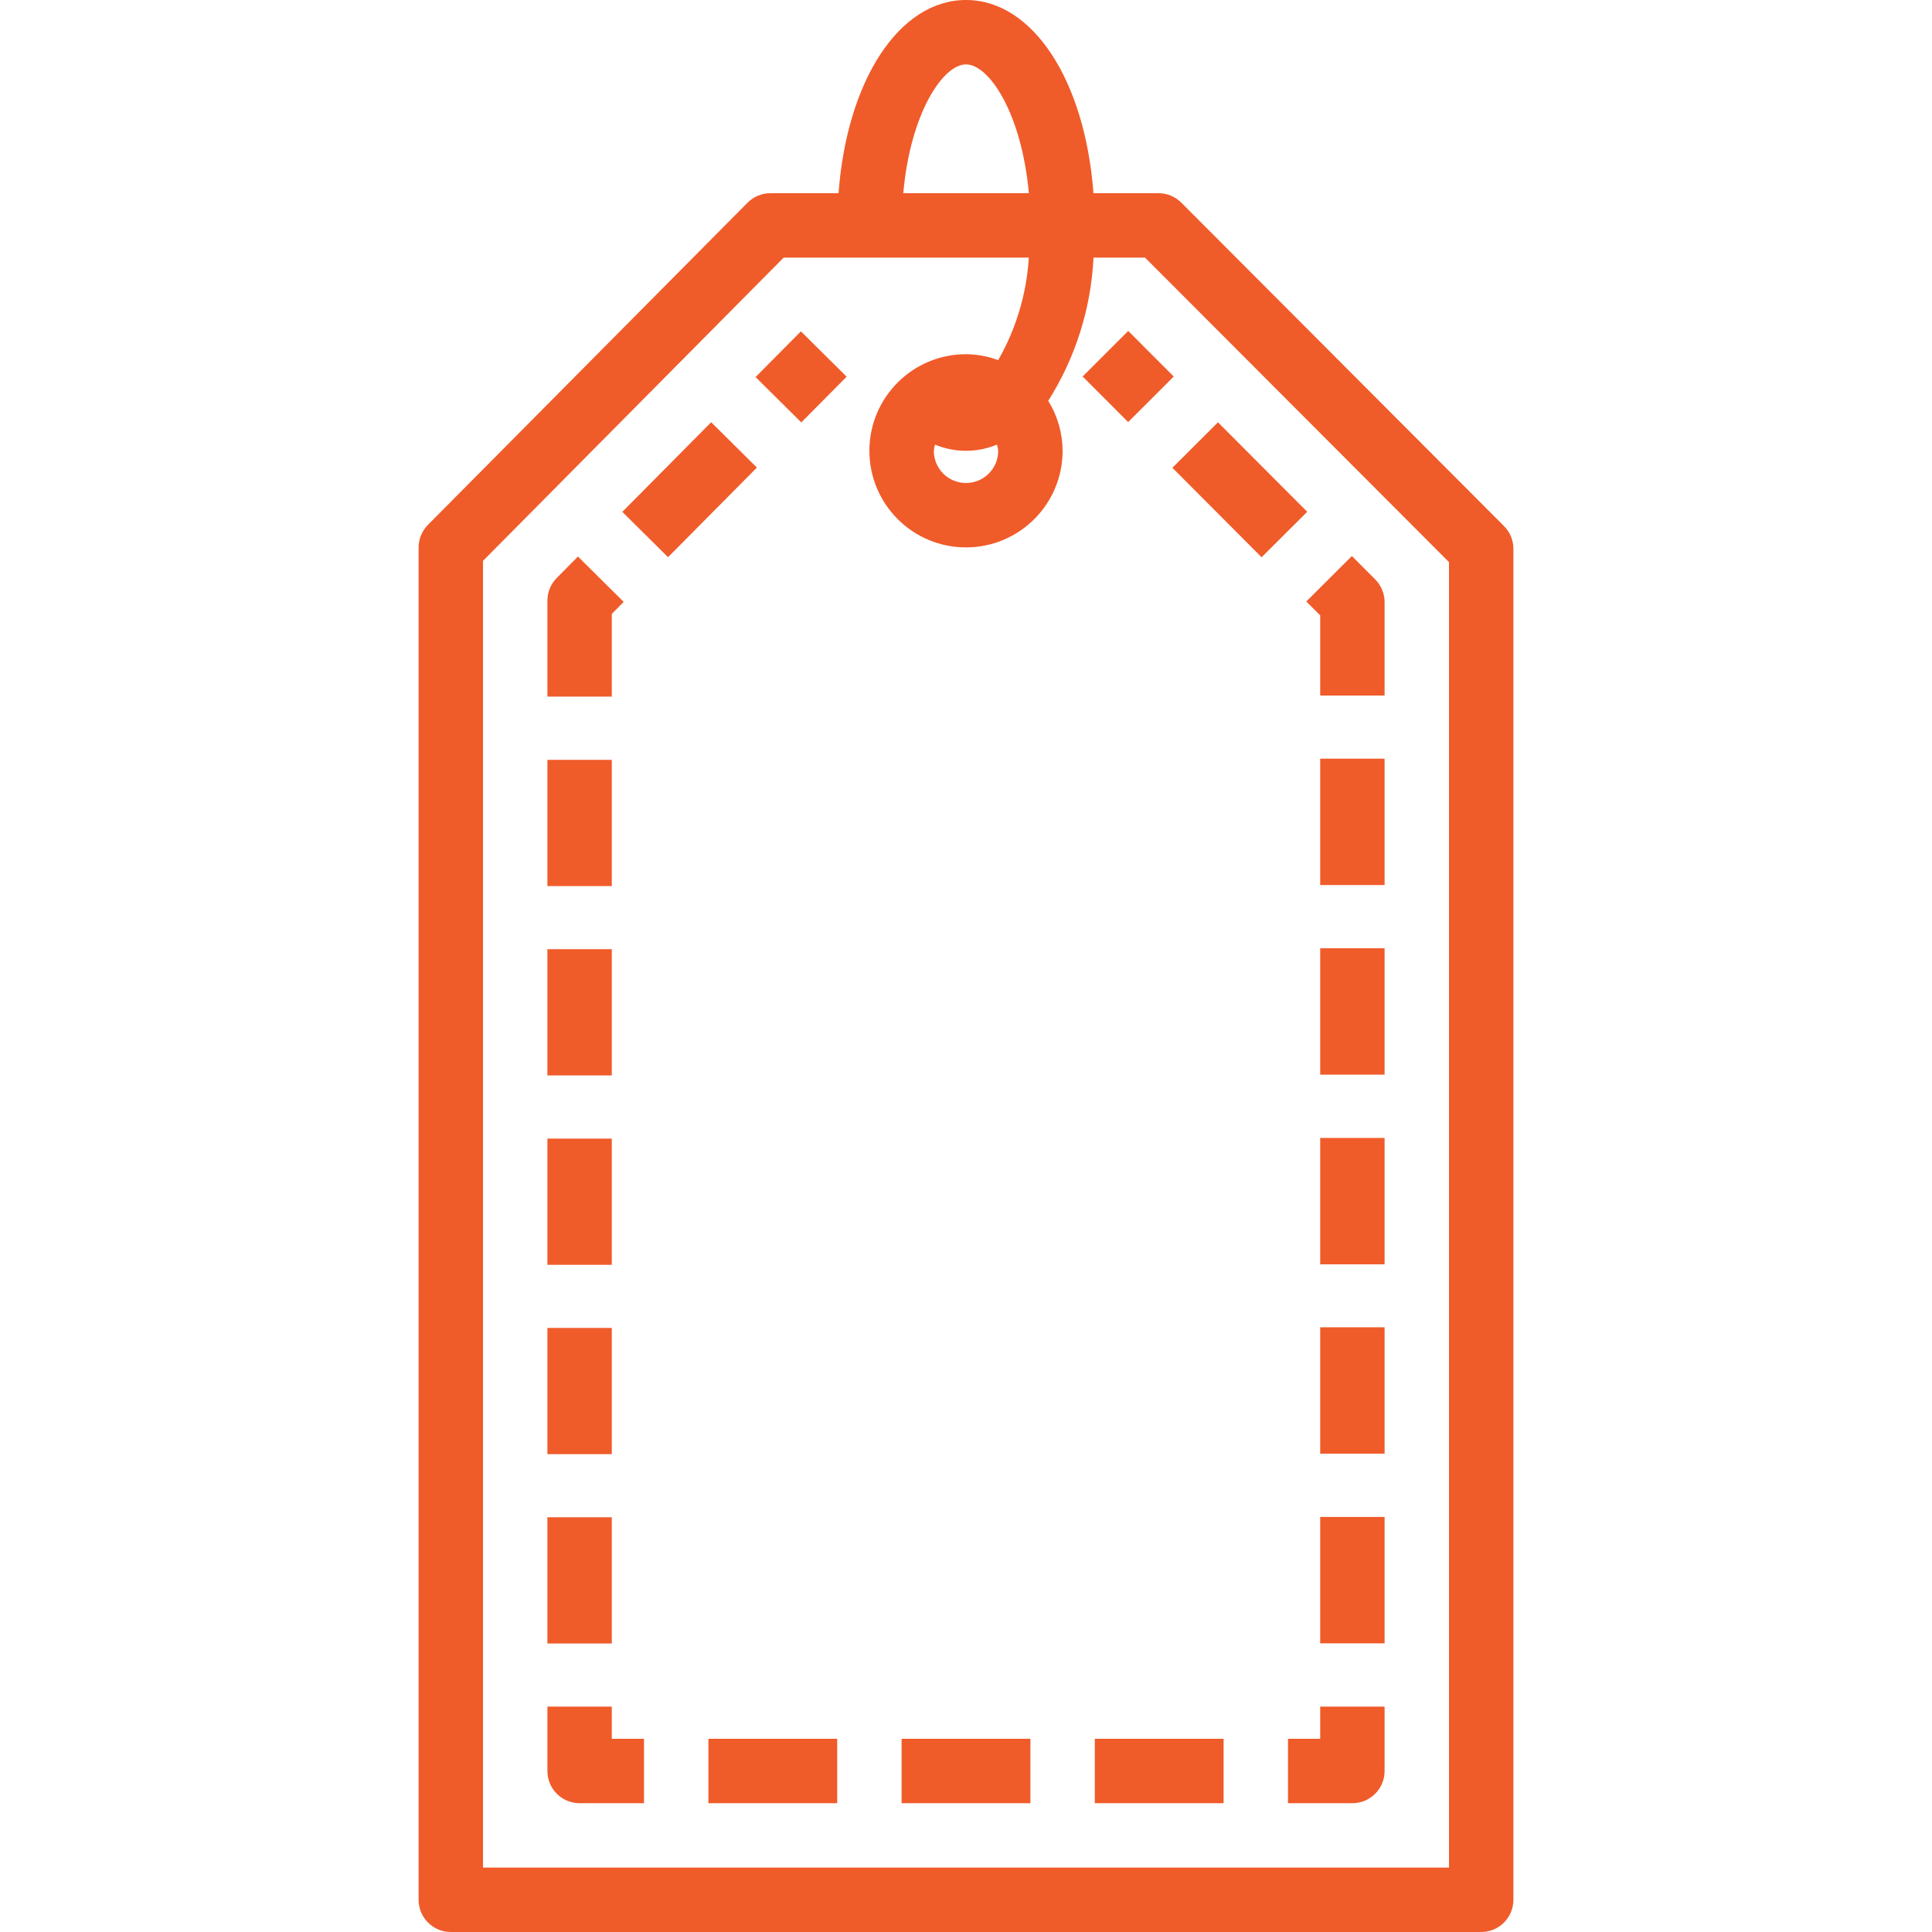
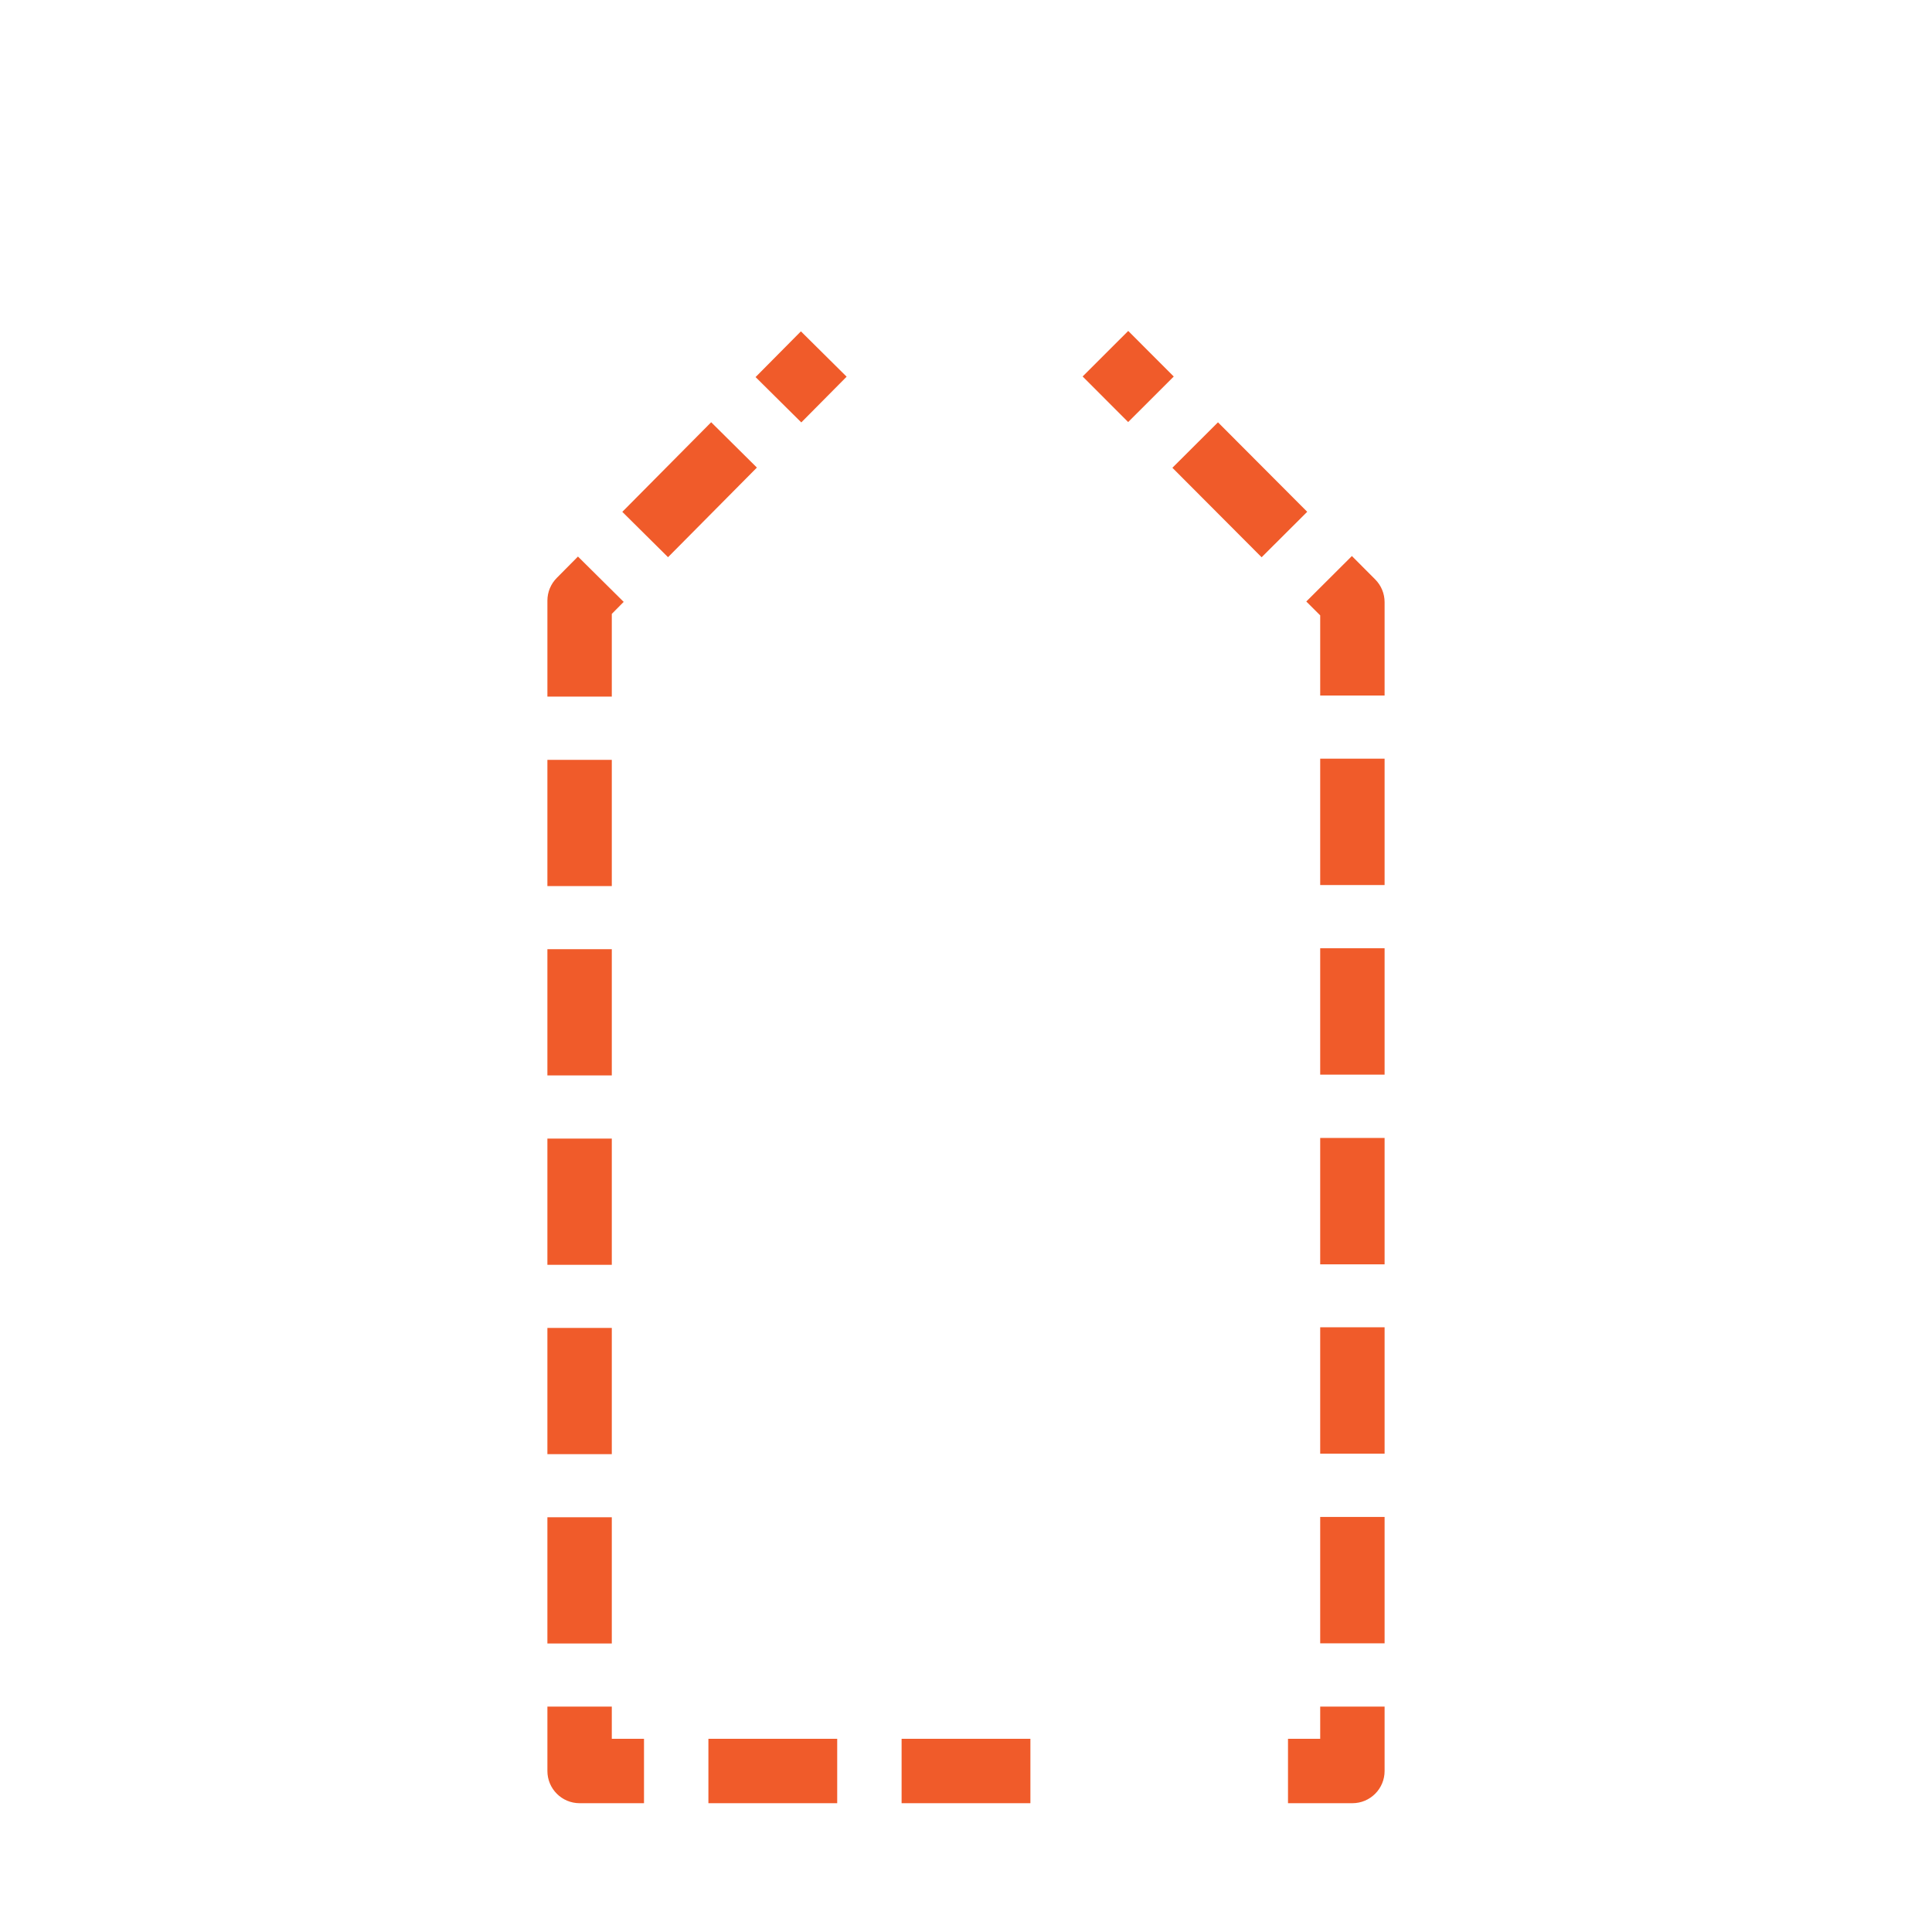
<svg xmlns="http://www.w3.org/2000/svg" version="1.1" id="Capa_1" x="0px" y="0px" viewBox="0 0 480 480" style="enable-background:new 0 0 480 480;" xml:space="preserve" width="512px" height="512px">
  <g>
    <g>
      <g>
-         <path d="M373.664,130.696l-80.176-80.352c-1.502-1.502-3.54-2.346-5.664-2.344h-16.16C269.6,20.152,256.68,0,240,0    s-29.6,20.152-31.664,48h-16.968c-2.138,0.009-4.183,0.873-5.68,2.4l-79.368,80c-1.478,1.49-2.311,3.501-2.32,5.6v336    c0,4.418,3.582,8,8,8h256c4.418,0,8-3.582,8-8V136.344C376,134.226,375.16,132.195,373.664,130.696z M240,16    c5.776,0,13.84,12.248,15.616,32h-31.2C226.16,28.248,234.224,16,240,16z M360,464H120V139.344L194.704,64h60.904    c-0.546,8.962-3.149,17.678-7.608,25.472c-2.562-0.948-5.268-1.445-8-1.472c-13.255,0-24,10.745-24,24s10.745,24,24,24    s24-10.745,24-24c-0.019-4.389-1.254-8.686-3.568-12.416c6.76-10.691,10.635-22.95,11.248-35.584h12.8L360,139.656V464z M248,112    c0,4.418-3.582,8-8,8s-8-3.582-8-8c0.051-0.521,0.155-1.036,0.312-1.536c4.921,2.049,10.455,2.049,15.376,0    C247.845,110.964,247.949,111.479,248,112z" data-original="#000000" class="active-path" data-old_color="#000000" fill="#F05B2A" />
-       </g>
+         </g>
    </g>
    <g>
      <g>
        <rect x="272.169" y="85.653" transform="matrix(0.708 -0.707 0.707 0.708 15.724 225.314)" width="16" height="16" data-original="#000000" class="active-path" data-old_color="#000000" fill="#F05B2A" />
      </g>
    </g>
    <g>
      <g>
        <rect x="328" y="376.88" width="16" height="31.4" data-original="#000000" class="active-path" data-old_color="#000000" fill="#F05B2A" />
      </g>
    </g>
    <g>
      <g>
        <rect x="328" y="329.76" width="16" height="31.4" data-original="#000000" class="active-path" data-old_color="#000000" fill="#F05B2A" />
      </g>
    </g>
    <g>
      <g>
        <path d="M341.664,143.952l-5.792-5.808l-11.328,11.296l3.456,3.448V172.8h16v-23.2C344,147.482,343.16,145.451,341.664,143.952z" data-original="#000000" class="active-path" data-old_color="#000000" fill="#F05B2A" />
      </g>
    </g>
    <g>
      <g>
        <rect x="300.019" y="105.849" transform="matrix(0.708 -0.706 0.706 0.708 4.134 253.091)" width="16" height="31.4" data-original="#000000" class="active-path" data-old_color="#000000" fill="#F05B2A" />
      </g>
    </g>
    <g>
      <g>
        <rect x="328" y="282.72" width="16" height="31.4" data-original="#000000" class="active-path" data-old_color="#000000" fill="#F05B2A" />
      </g>
    </g>
    <g>
      <g>
        <rect x="328" y="188.488" width="16" height="31.4" data-original="#000000" class="active-path" data-old_color="#000000" fill="#F05B2A" />
      </g>
    </g>
    <g>
      <g>
        <rect x="328" y="235.592" width="16" height="31.4" data-original="#000000" class="active-path" data-old_color="#000000" fill="#F05B2A" />
      </g>
    </g>
    <g>
      <g>
        <path d="M328,424v8h-8v16h16c4.418,0,8-3.582,8-8v-16H328z" data-original="#000000" class="active-path" data-old_color="#000000" fill="#F05B2A" />
      </g>
    </g>
    <g>
      <g>
        <rect x="176" y="432" width="32" height="16" data-original="#000000" class="active-path" data-old_color="#000000" fill="#F05B2A" />
      </g>
    </g>
    <g>
      <g>
-         <rect x="272" y="432" width="32" height="16" data-original="#000000" class="active-path" data-old_color="#000000" fill="#F05B2A" />
-       </g>
+         </g>
    </g>
    <g>
      <g>
        <rect x="224" y="432" width="32" height="16" data-original="#000000" class="active-path" data-old_color="#000000" fill="#F05B2A" />
      </g>
    </g>
    <g>
      <g>
        <path d="M152,432v-8h-16v16c0,4.418,3.582,8,8,8h16v-16H152z" data-original="#000000" class="active-path" data-old_color="#000000" fill="#F05B2A" />
      </g>
    </g>
    <g>
      <g>
        <rect x="136" y="188.784" width="16" height="31.36" data-original="#000000" class="active-path" data-old_color="#000000" fill="#F05B2A" />
      </g>
    </g>
    <g>
      <g>
        <path d="M143.592,138.272l-5.272,5.32c-1.478,1.49-2.311,3.501-2.32,5.6v23.872h16V152.52l2.952-2.984L143.592,138.272z" data-original="#000000" class="active-path" data-old_color="#000000" fill="#F05B2A" />
      </g>
    </g>
    <g>
      <g>
        <rect x="136" y="235.824" width="16" height="31.36" data-original="#000000" class="active-path" data-old_color="#000000" fill="#F05B2A" />
      </g>
    </g>
    <g>
      <g>
        <rect x="136" y="282.88" width="16" height="31.36" data-original="#000000" class="active-path" data-old_color="#000000" fill="#F05B2A" />
      </g>
    </g>
    <g>
      <g>
        <rect x="136" y="329.92" width="16" height="31.36" data-original="#000000" class="active-path" data-old_color="#000000" fill="#F05B2A" />
      </g>
    </g>
    <g>
      <g>
        <rect x="155.674" y="113.632" transform="matrix(0.704 -0.71 0.71 0.704 -35.662 157.701)" width="31.36" height="16" data-original="#000000" class="active-path" data-old_color="#000000" fill="#F05B2A" />
      </g>
    </g>
    <g>
      <g>
        <rect x="136" y="376.96" width="16" height="31.36" data-original="#000000" class="active-path" data-old_color="#000000" fill="#F05B2A" />
      </g>
    </g>
    <g>
      <g>
        <rect x="191.069" y="85.647" transform="matrix(0.704 -0.71 0.71 0.704 -7.602 169.047)" width="16" height="16" data-original="#000000" class="active-path" data-old_color="#000000" fill="#F05B2A" />
      </g>
    </g>
  </g>
</svg>